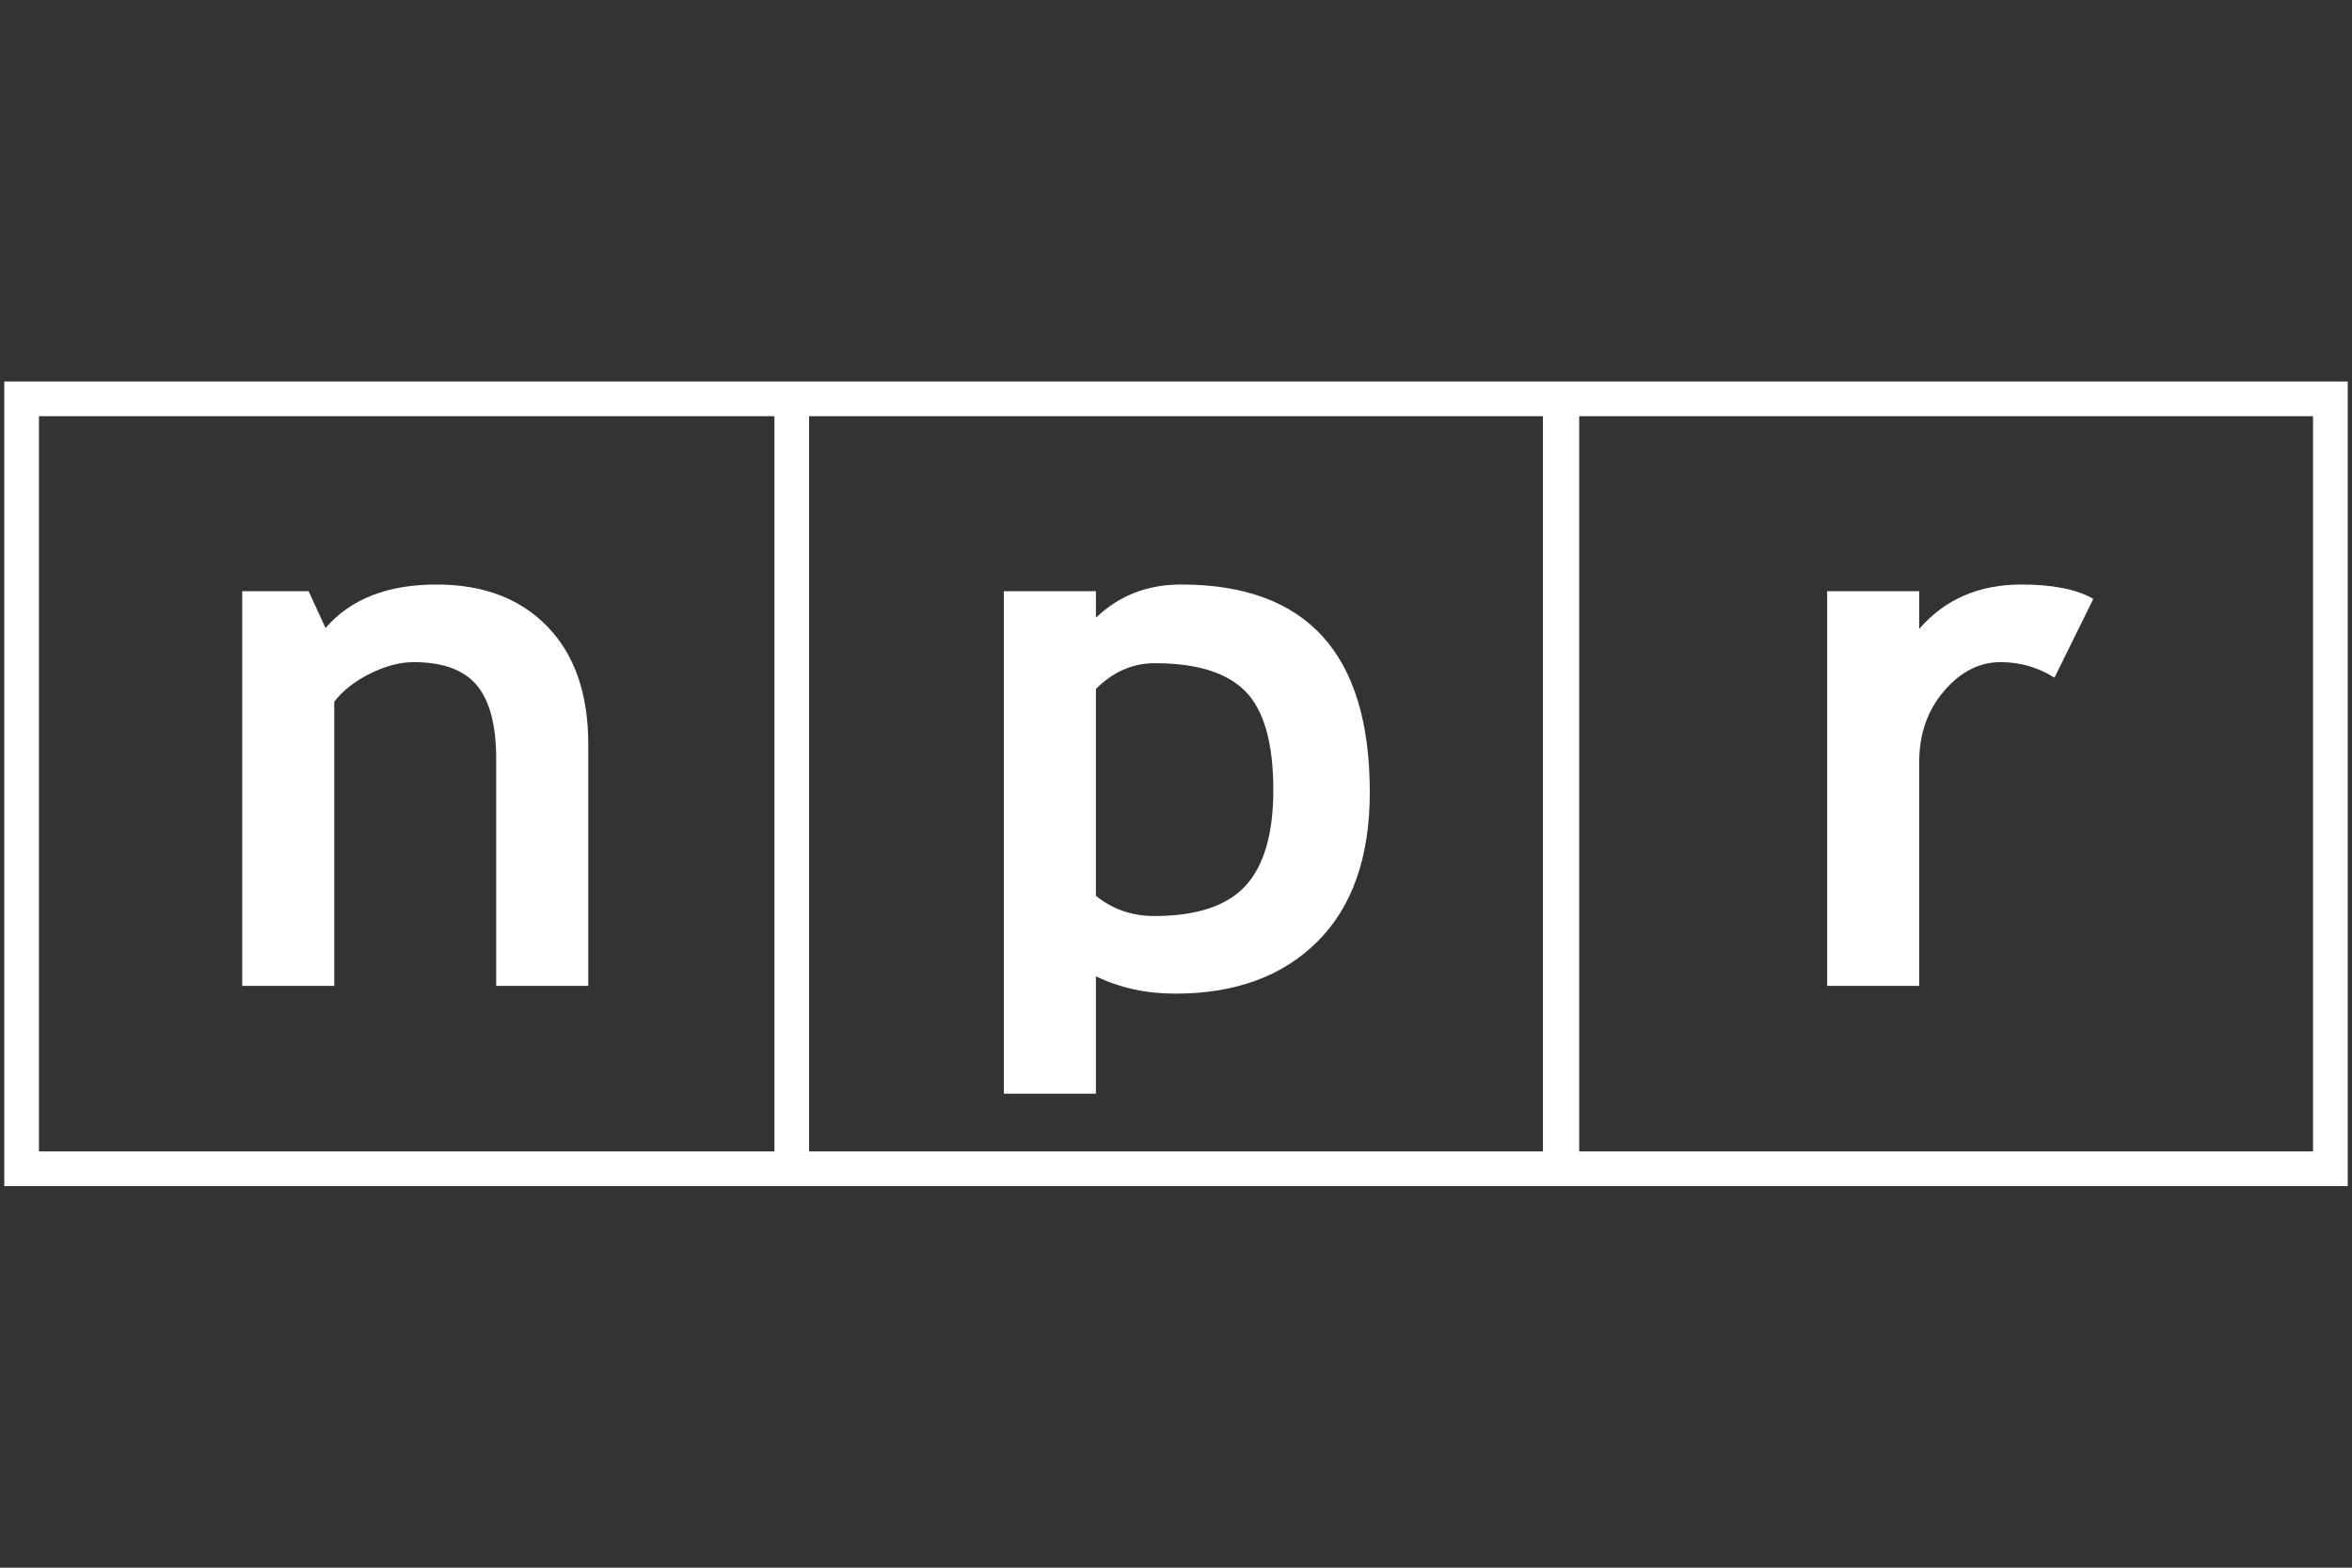
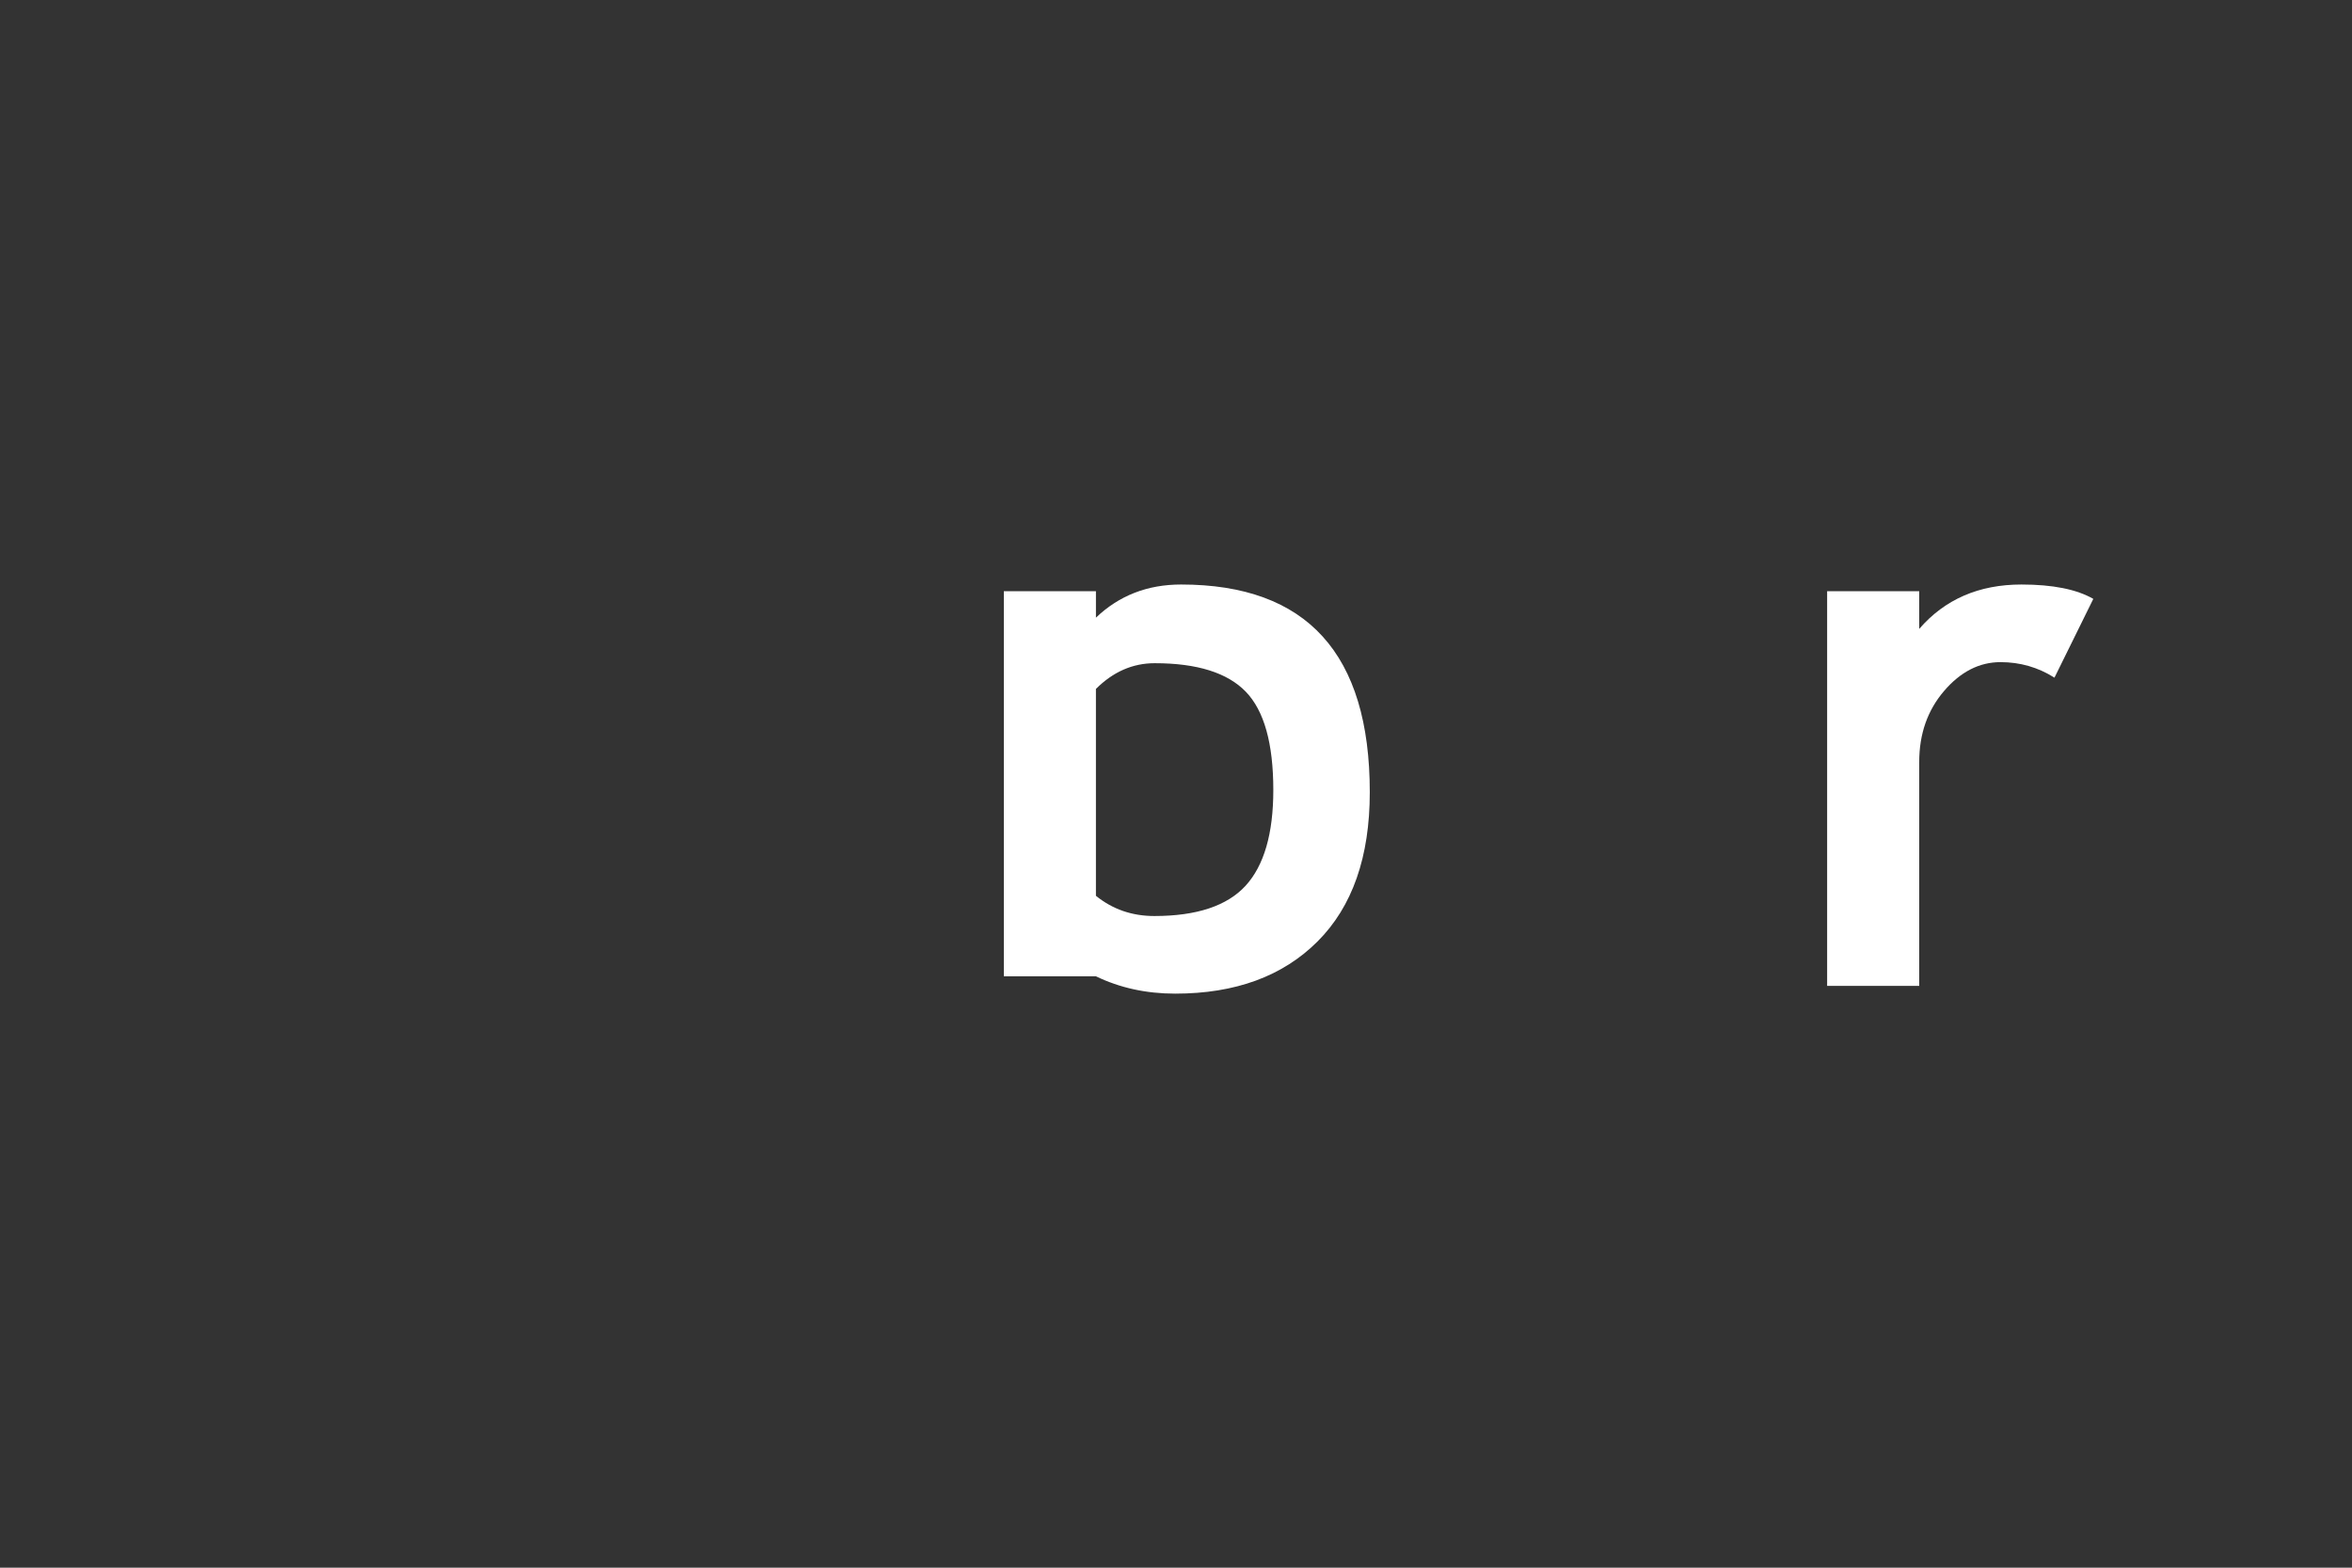
<svg xmlns="http://www.w3.org/2000/svg" id="NPR" viewBox="0 0 275 183.33">
  <rect x="0" y="0" width="275" height="183.33" fill="#333333" stroke="none" />
-   <path d="M.5,44.619v94.092h274V44.619H.5ZM270.446,48.672v85.986h-85.805V48.672h85.805ZM180.404,48.672v85.986h-85.805V48.672h85.805ZM90.547,48.672v85.986H4.554V48.672h85.993Z" fill="#fff" stroke-width="0" />
-   <path d="M39.082,82.065c1.009-1.309,2.414-2.418,4.209-3.299,1.794-.889,3.484-1.333,5.064-1.333,3.422,0,5.888.905,7.395,2.704,1.51,1.807,2.265,4.667,2.265,8.59v26.566h10.767v-28.267c0-5.872-1.593-10.459-4.765-13.737-3.172-3.292-7.508-4.933-12.987-4.933-5.717,0-10.038,1.695-12.967,5.085l-1.983-4.305h-7.758v46.156h10.76v-33.226Z" fill="#fff" stroke-width="0" />
-   <path d="M128.137,114.173c2.787,1.347,5.872,2.028,9.266,2.028,7.04,0,12.589-2.038,16.661-6.117,4.065-4.071,6.093-9.894,6.093-17.436,0-16.191-7.35-24.293-22.063-24.293-3.939,0-7.258,1.297-9.956,3.878v-3.097h-10.768v58.765h10.768v-13.728ZM128.137,80.568c2.001-1.999,4.292-3.01,6.872-3.01,4.95,0,8.504,1.113,10.652,3.335,2.143,2.219,3.217,6.048,3.217,11.496,0,5.094-1.082,8.828-3.239,11.191-2.165,2.359-5.722,3.544-10.673,3.544-2.607,0-4.886-.788-6.829-2.365v-24.192Z" fill="#fff" stroke-width="0" />
+   <path d="M128.137,114.173c2.787,1.347,5.872,2.028,9.266,2.028,7.04,0,12.589-2.038,16.661-6.117,4.065-4.071,6.093-9.894,6.093-17.436,0-16.191-7.35-24.293-22.063-24.293-3.939,0-7.258,1.297-9.956,3.878v-3.097h-10.768v58.765v-13.728ZM128.137,80.568c2.001-1.999,4.292-3.01,6.872-3.01,4.95,0,8.504,1.113,10.652,3.335,2.143,2.219,3.217,6.048,3.217,11.496,0,5.094-1.082,8.828-3.239,11.191-2.165,2.359-5.722,3.544-10.673,3.544-2.607,0-4.886-.788-6.829-2.365v-24.192Z" fill="#fff" stroke-width="0" />
  <path d="M224.399,89.109c0-3.263.959-6.022,2.889-8.283,1.93-2.263,4.138-3.393,6.619-3.393,2.289,0,4.387.605,6.305,1.816l4.542-9.213c-1.943-1.119-4.746-1.68-8.399-1.68-4.975,0-8.958,1.728-11.957,5.19v-4.41h-10.766v46.156h10.766v-26.182Z" fill="#fff" stroke-width="0" />
</svg>